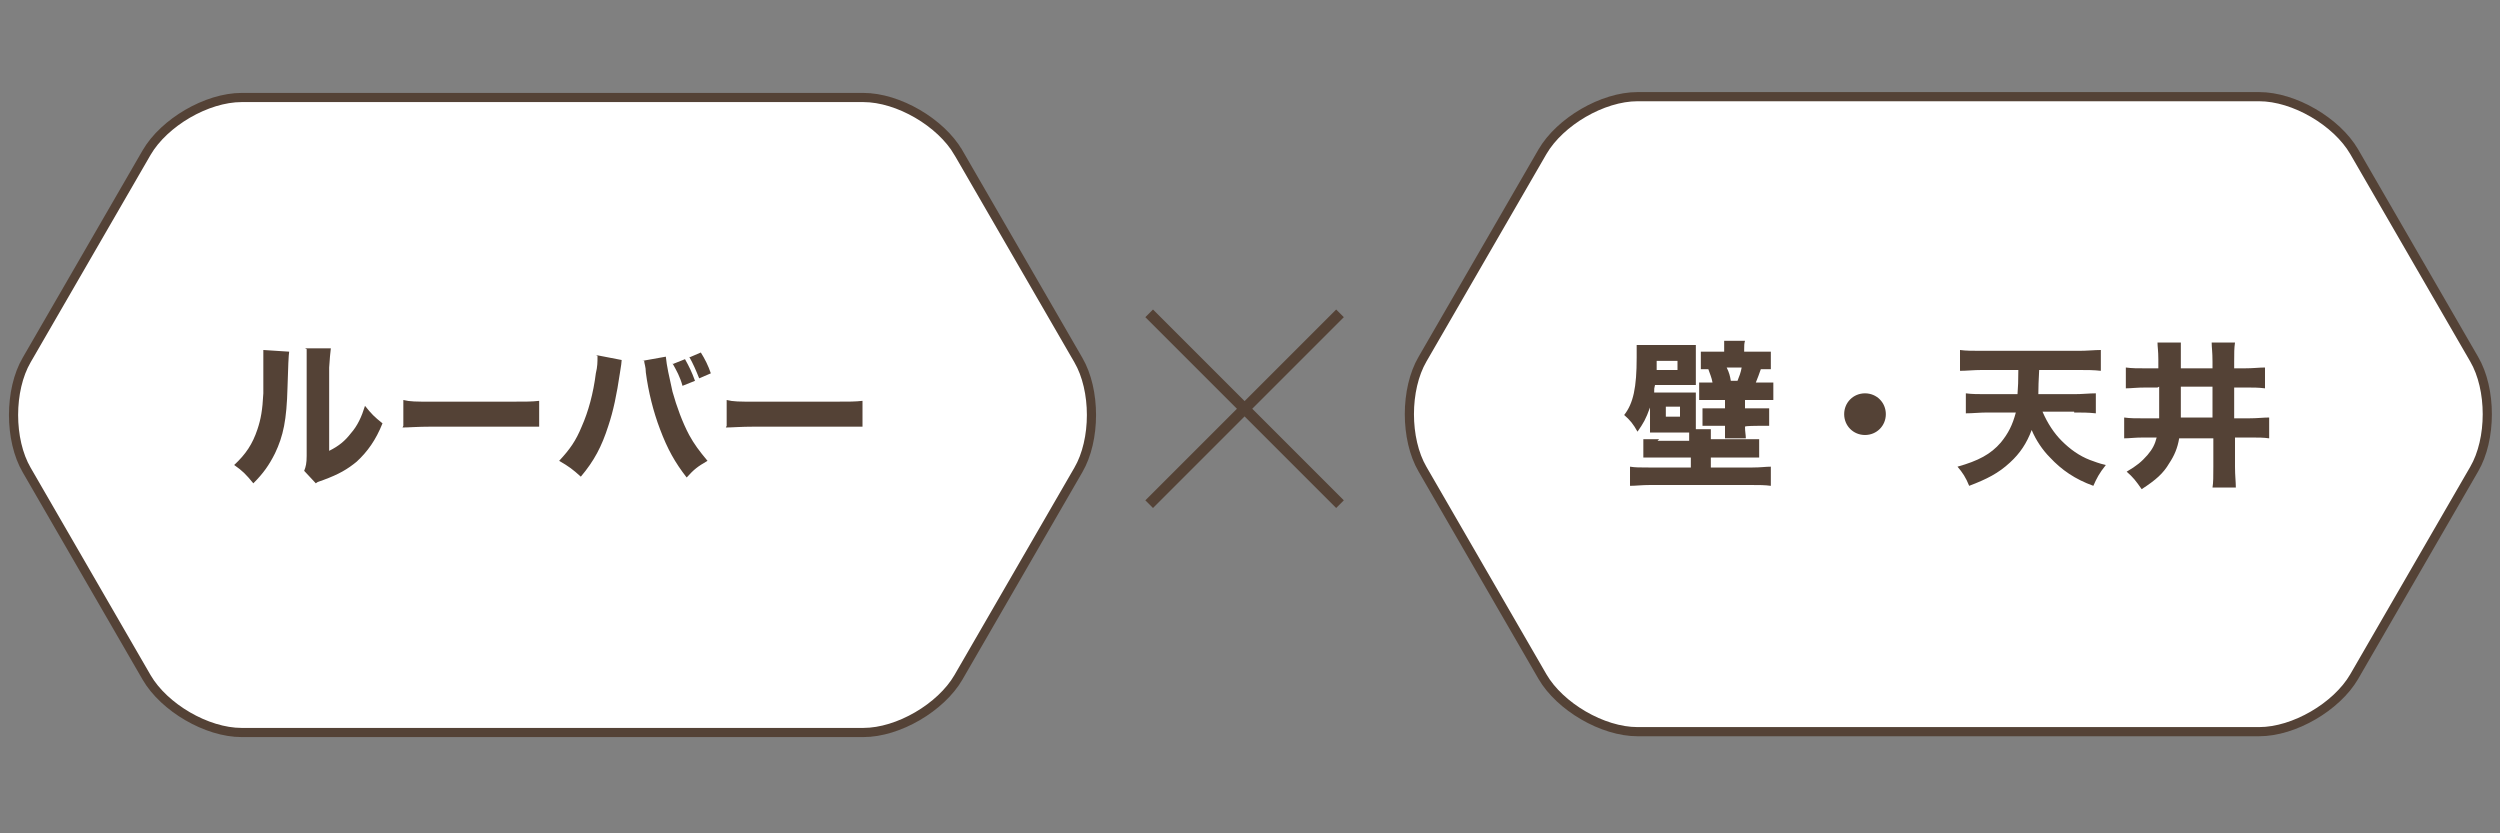
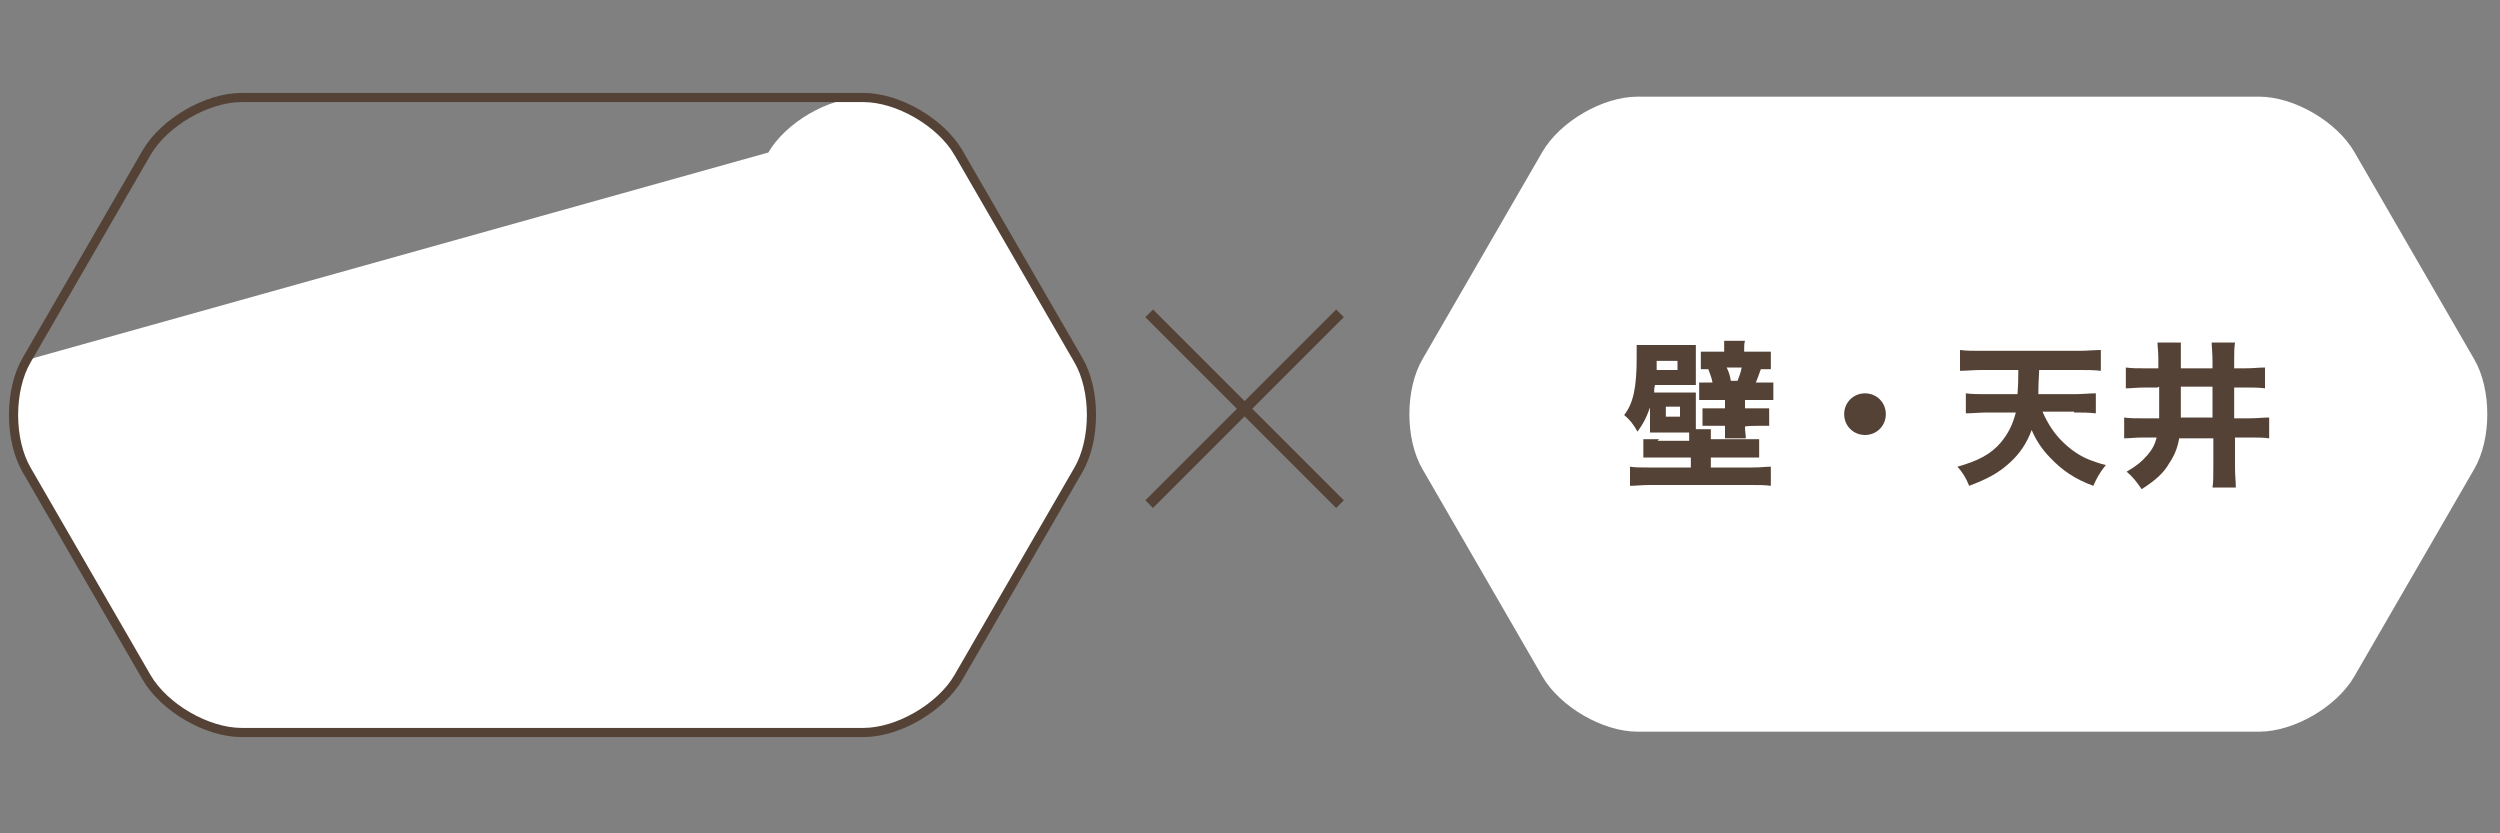
<svg xmlns="http://www.w3.org/2000/svg" id="_レイヤー_2" viewBox="0 0 300 100">
  <rect x="0" y="0" width="300" height="100" fill="#808080" stroke="none" />
  <defs>
    <style>.cls-1,.cls-2,.cls-3{fill:none;}.cls-4{fill:#fff;}.cls-5{fill:#544236;}.cls-2{stroke-width:1.1px;}.cls-2,.cls-3{stroke:#544236;stroke-miterlimit:10;}.cls-3{stroke-width:1.3px;}</style>
  </defs>
  <g id="_レイヤー_1-2">
    <path class="cls-3" d="M160.8,60.5l-22.9-22.9M137.9,60.5l22.9-22.9" />
-     <path class="cls-4" d="M115,18.3c-2.1-3.6-7.2-6.6-11.4-6.6H29c-4.2,0-9.3,3-11.4,6.6L3.2,43.2c-2.1,3.6-2.1,9.6,0,13.2l14.4,24.9c2.1,3.6,7.2,6.6,11.4,6.6h74.6c4.2,0,9.3-3,11.4-6.6l14.4-24.9c2.1-3.6,2.1-9.6,0-13.2l-14.4-24.9Z" />
+     <path class="cls-4" d="M115,18.3c-2.1-3.6-7.2-6.6-11.4-6.6c-4.2,0-9.3,3-11.4,6.6L3.2,43.2c-2.1,3.6-2.1,9.6,0,13.2l14.4,24.9c2.1,3.6,7.2,6.6,11.4,6.6h74.6c4.2,0,9.3-3,11.4-6.6l14.4-24.9c2.1-3.6,2.1-9.6,0-13.2l-14.4-24.9Z" />
    <path class="cls-2" d="M115,18.3c-2.1-3.6-7.2-6.6-11.4-6.6H29c-4.2,0-9.3,3-11.4,6.6L3.2,43.2c-2.1,3.6-2.1,9.6,0,13.2l14.4,24.9c2.1,3.6,7.2,6.6,11.4,6.6h74.6c4.2,0,9.3-3,11.4-6.6l14.4-24.9c2.1-3.6,2.1-9.6,0-13.2l-14.4-24.9Z" />
-     <path class="cls-5" d="M87.1,51.3c.7,0,1.8-.1,3.4-.1h9.5c1.5,0,2.7,0,3.5,0v-3.1c-.9.1-1.5.1-3.4.1h-9.5c-1.9,0-2.6,0-3.4-.2v3.1ZM77.3,43.3c0,.3.2.7.2,1.4.3,2.3.9,4.7,1.7,6.8.9,2.4,1.8,4,3.2,5.8.9-1,1.3-1.3,2.5-2-1-1.2-1.6-2-2.2-3.1-.8-1.5-1.5-3.4-2-5.2-.4-1.8-.7-3.1-.8-4.2l-2.8.5ZM71.7,42.7v.2c0,.5,0,1.1-.2,1.9-.3,2.4-.9,4.6-1.7,6.4-.7,1.7-1.4,2.7-2.7,4.1,1.2.7,1.6,1,2.6,1.9,1.6-1.9,2.5-3.6,3.3-6.1.6-1.8,1-3.7,1.4-6.4q.2-1.2.2-1.5l-3.1-.6ZM82.7,42.8c.5.9.8,1.6,1.2,2.6l1.4-.6c-.3-.9-.7-1.7-1.2-2.5l-1.4.6ZM80.7,43.6c.5.9.9,1.6,1.2,2.7l1.5-.6c-.4-1.1-.7-1.7-1.2-2.6l-1.5.6ZM48.3,51.3c.7,0,1.8-.1,3.4-.1h9.5c1.5,0,2.7,0,3.5,0v-3.1c-.9.1-1.5.1-3.4.1h-9.5c-1.9,0-2.6,0-3.4-.2v3.1ZM36.8,41.9c0,.5,0,.9,0,1.7v11.1c0,.9-.1,1.3-.3,1.8l1.4,1.5c.2-.2.4-.2.9-.4,1.9-.7,2.9-1.3,4-2.2,1.3-1.2,2.3-2.6,3.1-4.6-1-.8-1.3-1.1-2.1-2.1-.4,1.3-.9,2.4-1.7,3.3-.7.9-1.4,1.5-2.6,2.1v-10c.1-1.3.1-1.5.2-2.3h-3.1ZM31.6,42.1c0,.5,0,.8,0,1.9s0,2.3,0,3.2c-.1,2-.3,3.1-.7,4.3-.6,1.8-1.4,3-2.8,4.3,1,.7,1.4,1.1,2.3,2.2,1.2-1.2,1.9-2.2,2.6-3.6,1-2.1,1.4-4,1.5-7.9q.1-3.7.2-4.3l-3.1-.2Z" />
    <path class="cls-4" d="M282.5,18.2c-2.1-3.6-7.2-6.6-11.4-6.6h-74.6c-4.2,0-9.3,3-11.4,6.6l-14.4,24.9c-2.1,3.6-2.1,9.6,0,13.2l14.4,24.9c2.1,3.6,7.2,6.6,11.4,6.6h74.6c4.2,0,9.3-3,11.4-6.6l14.4-24.9c2.1-3.6,2.1-9.6,0-13.2l-14.4-24.9Z" />
-     <path class="cls-2" d="M282.5,18.2c-2.1-3.6-7.2-6.6-11.4-6.6h-74.6c-4.2,0-9.3,3-11.4,6.6l-14.4,24.9c-2.1,3.6-2.1,9.6,0,13.2l14.4,24.9c2.1,3.6,7.2,6.6,11.4,6.6h74.6c4.2,0,9.3-3,11.4-6.6l14.4-24.9c2.1-3.6,2.1-9.6,0-13.2l-14.4-24.9Z" />
    <path class="cls-5" d="M261.7,46.4h3.8v3.7h-3.8c0-.7,0-1.2,0-1.9v-1.9ZM259.1,46.4v1.7c0,.8,0,1.3,0,2.1h-1.8c-1.1,0-1.7,0-2.4-.1v2.5c.7,0,1.2-.1,2.4-.1h1.5c-.2.8-.5,1.4-1.1,2.1-.7.8-1.3,1.3-2.5,2,.8.7,1.1,1.1,1.8,2.1,1.7-1.1,2.6-1.9,3.3-3.1.6-.9,1-1.8,1.2-3h4.1v3.4c0,1.2,0,1.9-.1,2.5h2.8c0-.7-.1-1.4-.1-2.5v-3.5h1.7c1.1,0,1.7,0,2.4.1v-2.5c-.7,0-1.4.1-2.5.1h-1.7v-3.7h1.2c1.1,0,1.7,0,2.5.1v-2.5c-.7,0-1.4.1-2.5.1h-1.2v-.8c0-1.1,0-1.6.1-2.3h-2.8c0,.6.1,1.1.1,2.3v.8h-3.8v-.9c0-1.1,0-1.6,0-2.2h-2.8c0,.5.1,1,.1,2v1.1h-1.4c-1.1,0-1.8,0-2.5-.1v2.5c.7,0,1.2-.1,2.5-.1h1.3ZM248.9,49.5c.9,0,1.7,0,2.6.1v-2.4c-.8,0-1.6.1-2.6.1h-4.3q0-1.1.1-2.9h4.8c.9,0,1.8,0,2.6.1v-2.5c-.7,0-1.7.1-2.6.1h-11.7c-1,0-1.9,0-2.6-.1v2.5c.8,0,1.6-.1,2.6-.1h4.4q0,1.8-.1,2.9h-3.7c-1,0-1.8,0-2.5-.1v2.4c.8,0,1.7-.1,2.6-.1h3.4c-.4,1.5-.9,2.5-1.8,3.6-1.2,1.4-2.7,2.2-5.2,2.9.6.7,1,1.3,1.4,2.3,2.1-.8,3.5-1.5,4.9-2.8,1.2-1.1,2-2.3,2.6-3.9.5,1.2,1.3,2.4,2.2,3.3,1.4,1.5,3,2.6,5.2,3.4.4-.9.7-1.5,1.5-2.5-.9-.2-1.3-.4-1.9-.6-1.3-.5-2.4-1.3-3.4-2.3-.9-.9-1.7-2.1-2.3-3.5h3.8ZM223.8,47.2c-1.4,0-2.5,1.1-2.5,2.5s1.1,2.5,2.5,2.5,2.5-1.1,2.5-2.5-1.1-2.5-2.5-2.5M207.7,45.7c-.1-.6-.2-1-.5-1.6h1.8c-.1.6-.3,1.1-.5,1.6h-.9ZM206.9,42.2h-1.1c-.7,0-1.2,0-1.7,0v2.1c.3,0,.5,0,.9,0,.2.6.4,1,.5,1.6h-.3c-.7,0-.9,0-1.3,0v2.1c.5,0,.9,0,1.5,0h1.6v1h-1.3c-.7,0-.9,0-1.4,0v2.1c.5,0,.8,0,1.4,0h1.3c0,.7,0,1.1,0,1.5h2.5c0-.4-.1-.8-.1-1.4h0c0-.1,1.5-.1,1.5-.1.7,0,.9,0,1.4,0v-2.1c-.4,0-.6,0-1.3,0h-1.6v-1h1.9c.7,0,1.1,0,1.5,0v-2.1c-.4,0-.8,0-1.4,0h-.7c.2-.5.4-1,.6-1.6.7,0,.8,0,1.2,0v-2.1c-.5,0-1,0-1.7,0h-1.5v-.2c0-.5,0-.8.1-1.1h-2.5c0,.3,0,.6,0,1v.2ZM199.9,48.8h1.7v1.2h-1.7v-1.2ZM198.8,44.4c0-.3,0-.4,0-.7v-.4h2.5v1.1h-2.6ZM199.1,52.7c-1,0-1.4,0-1.9,0v2.2c.6,0,1,0,1.9,0h3.8v1.2h-5.1c-1,0-1.6,0-2.2-.1v2.3c.7,0,1.4-.1,2.4-.1h12.1c1,0,1.7,0,2.4.1v-2.3c-.6,0-1.2.1-2.2.1h-5v-1.2h3.9c.9,0,1.3,0,1.9,0v-2.2c-.5,0-.9,0-1.9,0h-3.9c0-.6,0-.8,0-1.2h-1.8c0-.2,0-.6,0-1.2v-1.8c0-.8,0-1.1,0-1.4-.4,0-.6,0-1.6,0h-2.7c-.4,0-.5,0-.7,0,0-.5,0-.5.1-.9h3.5c.7,0,1.1,0,1.4,0,0-.3,0-.7,0-1.4v-1.9c0-.7,0-1.1,0-1.5-.4,0-.9,0-1.6,0h-3.8c-.8,0-1.2,0-1.7,0,0,.5,0,.7,0,1.5,0,3.6-.4,5.5-1.5,6.9.7.6,1.1,1.1,1.6,2,.7-1,1-1.5,1.5-2.9v1.4c0,.8,0,1.1,0,1.6.6,0,.9,0,1.6,0h2.5c.2,0,.3,0,.6,0,0,.3,0,.6,0,1h-3.8Z" />
    <rect class="cls-1" width="300" height="100" />
  </g>
</svg>